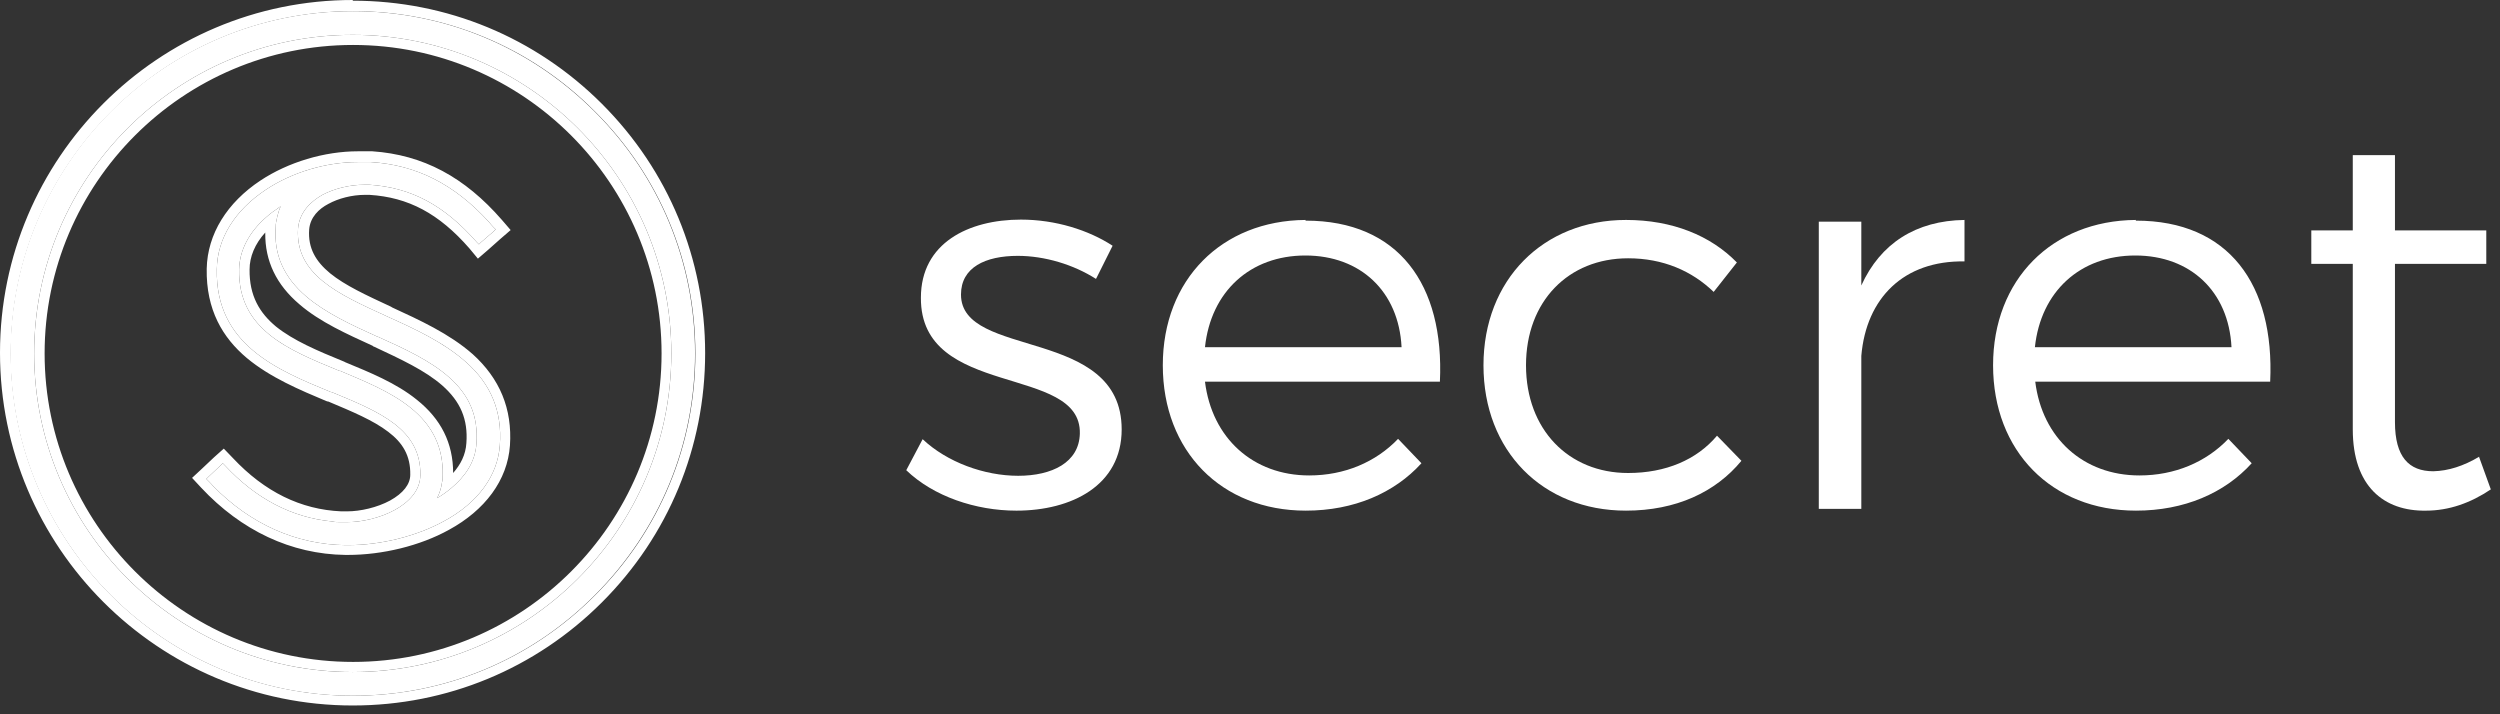
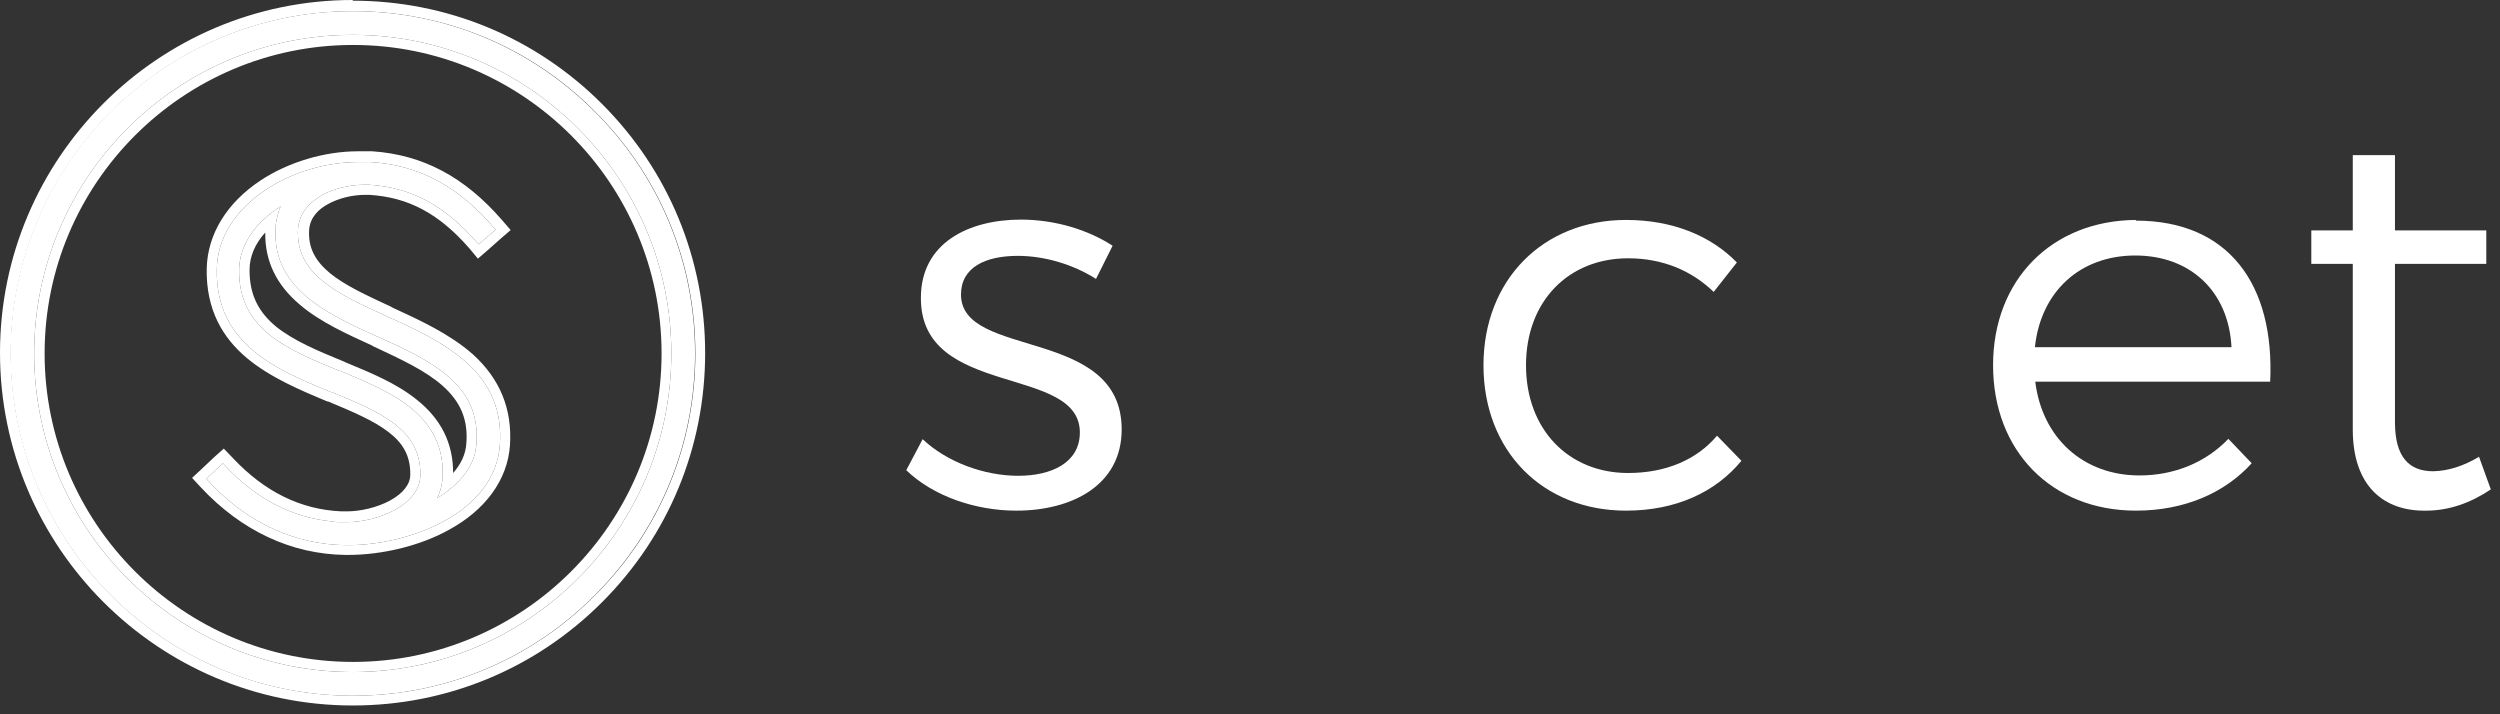
<svg xmlns="http://www.w3.org/2000/svg" width="266" height="76" viewBox="0 0 266 76" fill="none">
  <rect x="0" y="0" width="266" height="76" fill="#333333" stroke="none" />
  <path fill-rule="evenodd" clip-rule="evenodd" d="M37.532 0.074C47.545 0.074 56.965 3.968 64.049 11.052C71.133 18.136 75.027 27.555 75.027 37.569C75.027 47.582 71.133 57.002 64.049 64.086C56.965 71.17 47.545 75.064 37.532 75.064C16.837 75.064 0 58.226 0 37.532C0 16.837 16.837 0 37.532 0V0.074ZM63.307 63.344C56.446 70.243 47.286 74.025 37.569 74.025C17.468 74.025 1.15 57.67 1.15 37.606C1.15 17.542 17.505 1.187 37.569 1.187C47.286 1.187 56.446 4.97 63.307 11.868C70.205 18.729 73.988 27.889 73.988 37.606C73.988 47.323 70.205 56.483 63.307 63.344ZM4.747 37.606C4.747 55.705 19.471 70.428 37.569 70.428C55.667 70.428 70.391 55.705 70.391 37.606C70.391 19.508 55.667 4.784 37.569 4.784C19.471 4.784 4.747 19.508 4.747 37.606ZM3.635 37.606C3.635 56.298 18.84 71.503 37.532 71.503C56.224 71.503 71.429 56.298 71.429 37.606C71.429 18.914 56.224 3.709 37.532 3.709C18.84 3.709 3.635 18.914 3.635 37.606Z" fill="white" />
  <path fill-rule="evenodd" clip-rule="evenodd" d="M37.532 74.026C47.249 74.026 56.409 70.244 63.27 63.346C70.169 56.447 73.951 47.324 73.951 37.607C73.951 27.89 70.169 18.73 63.27 11.869C56.372 4.971 47.249 1.188 37.532 1.188C17.431 1.188 1.113 17.543 1.113 37.607C1.113 57.671 17.468 74.026 37.532 74.026ZM3.635 37.607C3.635 56.299 18.84 71.505 37.532 71.505C56.224 71.505 71.43 56.299 71.43 37.607C71.43 18.916 56.224 3.71 37.532 3.71C18.84 3.71 3.635 18.916 3.635 37.607Z" fill="white" />
  <path fill-rule="evenodd" clip-rule="evenodd" d="M50.254 37.645C53.184 40.278 54.519 43.504 54.259 47.398C53.999 51.107 51.589 54.296 47.769 56.373C44.691 58.079 40.685 59.044 37.014 59.044H36.754C30.969 58.969 25.665 56.447 21.4 51.886L20.436 50.847L21.474 49.883L22.772 48.659L23.811 47.732L24.775 48.733C28.15 52.331 32.007 54.222 36.309 54.408H36.94C38.349 54.408 40.129 54 41.501 53.258C42.91 52.479 43.652 51.515 43.652 50.514C43.689 48.474 42.836 47.102 41.316 45.952C39.721 44.728 37.496 43.801 34.937 42.725H34.826V42.688H34.752C31.933 41.502 28.743 40.166 26.259 38.09C23.7 35.938 21.919 32.971 21.994 28.595C22.068 24.887 24.182 21.549 27.705 19.212C30.672 17.247 34.529 16.097 38.089 16.097H38.275C38.46 16.097 38.646 16.097 38.794 16.097C39.054 16.097 39.313 16.097 39.61 16.097C45.025 16.468 49.438 18.841 53.406 23.403L54.333 24.479L53.258 25.406L51.923 26.593L50.847 27.52L49.957 26.444C46.693 22.698 43.43 20.992 39.313 20.733C39.128 20.733 38.979 20.733 38.831 20.733C37.459 20.733 36.012 21.104 34.937 21.697C33.935 22.216 33.008 23.106 32.897 24.404C32.749 26.407 33.602 27.817 35.122 29.077C36.717 30.375 38.979 31.414 41.612 32.638L41.724 32.712C44.617 34.047 47.806 35.493 50.291 37.681L50.254 37.645ZM41.13 33.639C35.901 31.265 31.414 29.189 31.71 24.33C31.859 22.476 33.194 21.363 34.306 20.733C35.567 20.065 37.199 19.657 38.757 19.657C38.942 19.657 39.128 19.657 39.313 19.657C43.764 19.954 47.287 21.846 50.736 25.777L50.958 25.999L51.181 25.777L52.516 24.627L52.739 24.404L52.516 24.182C52.331 23.997 52.182 23.811 51.997 23.588C48.325 19.583 44.283 17.543 39.462 17.247C39.239 17.247 39.016 17.247 38.757 17.247C38.608 17.247 38.423 17.247 38.275 17.247H38.052C34.714 17.247 31.08 18.322 28.298 20.177C24.998 22.365 23.106 25.369 23.069 28.669C22.921 36.643 29.448 39.35 35.233 41.724H35.308C40.426 43.838 44.802 45.655 44.728 50.551C44.691 53.777 40.092 55.557 36.903 55.557H36.458C36.458 55.557 36.309 55.557 36.235 55.557C35.938 55.557 35.642 55.557 35.345 55.483C31.08 55.075 27.223 53.073 23.922 49.512L23.7 49.29L23.477 49.512L22.179 50.736L21.956 50.959L22.179 51.181C22.364 51.367 22.55 51.552 22.698 51.737C26.667 55.78 31.525 57.931 36.754 58.005H37.014C40.537 58.005 44.357 57.041 47.25 55.446C50.884 53.48 52.961 50.588 53.184 47.361C53.443 43.801 52.256 40.871 49.549 38.497C47.213 36.421 44.172 35.011 41.205 33.676L41.13 33.639ZM43.652 43.356C46.026 45.247 47.175 47.621 47.101 50.551C47.101 50.81 47.101 51.07 47.027 51.33C46.953 51.923 46.768 52.479 46.508 52.998C47.027 52.702 47.546 52.331 48.029 51.923C49.401 50.773 50.587 49.216 50.699 47.139C50.884 44.283 49.957 42.058 47.769 40.129C45.803 38.386 43.096 37.125 40.203 35.827H40.166C37.459 34.603 34.64 33.305 32.563 31.525C30.19 29.485 29.114 27.075 29.337 24.145C29.337 23.997 29.337 23.848 29.374 23.663C29.448 23.218 29.559 22.773 29.708 22.328C29.745 22.216 29.819 22.105 29.856 21.957C29.745 22.031 29.671 22.068 29.596 22.142C29.151 22.439 28.743 22.735 28.373 23.069C26.518 24.664 25.48 26.63 25.443 28.669C25.331 35.048 30.598 37.199 36.124 39.462H36.198C38.831 40.574 41.575 41.687 43.652 43.356ZM28.224 24.738C27.112 25.962 26.555 27.334 26.555 28.669C26.518 31.488 27.631 33.305 29.374 34.752C31.228 36.235 33.75 37.311 36.569 38.46C36.569 38.46 36.68 38.498 36.717 38.535C39.313 39.61 42.169 40.76 44.357 42.54C46.916 44.58 48.214 47.139 48.214 50.328C48.993 49.438 49.549 48.4 49.623 47.139C49.809 44.617 48.993 42.725 47.064 41.019C45.247 39.425 42.688 38.238 39.758 36.866H39.721L39.647 36.791C36.977 35.568 34.047 34.27 31.859 32.378C29.411 30.301 28.187 27.779 28.224 24.775V24.738Z" fill="white" />
  <path fill-rule="evenodd" clip-rule="evenodd" d="M41.13 33.639C35.901 31.266 31.413 29.189 31.71 24.33C31.858 22.476 33.193 21.363 34.306 20.733C35.567 20.065 37.199 19.657 38.756 19.657C38.942 19.657 39.127 19.657 39.312 19.657C43.763 19.954 47.286 21.846 50.735 25.777L50.958 25.999L51.18 25.777L52.516 24.627L52.738 24.405L52.516 24.182C52.33 23.997 52.182 23.811 51.996 23.589C48.325 19.583 44.282 17.544 39.461 17.247C39.238 17.247 39.016 17.247 38.756 17.247C38.608 17.247 38.422 17.247 38.274 17.247H38.052C34.714 17.247 31.079 18.322 28.298 20.177C24.997 22.365 23.106 25.369 23.069 28.669C22.92 36.643 29.447 39.35 35.233 41.724H35.307C40.425 43.838 44.801 45.655 44.727 50.551C44.69 53.777 40.091 55.557 36.902 55.557H36.457C36.457 55.557 36.309 55.557 36.234 55.557C35.938 55.557 35.641 55.557 35.344 55.483C31.079 55.075 27.222 53.073 23.922 49.512L23.699 49.29L23.477 49.512L22.178 50.736L21.956 50.959L22.178 51.181C22.364 51.367 22.549 51.552 22.698 51.737C26.666 55.78 31.524 57.931 36.754 58.005H37.013C40.536 58.005 44.356 57.041 47.249 55.446C50.884 53.481 52.961 50.588 53.183 47.361C53.443 43.801 52.256 40.871 49.549 38.498C47.212 36.421 44.171 35.011 41.204 33.676L41.13 33.639ZM43.652 43.356C46.025 45.247 47.175 47.621 47.101 50.551C47.101 50.81 47.101 51.07 47.027 51.33C46.953 51.923 46.767 52.479 46.507 52.998C47.027 52.702 47.546 52.331 48.028 51.923C49.4 50.773 50.587 49.216 50.698 47.139C50.884 44.283 49.956 42.058 47.768 40.129C45.803 38.386 43.096 37.125 40.203 35.827H40.166C37.458 34.603 34.64 33.305 32.563 31.525C30.189 29.485 29.114 27.075 29.336 24.145C29.336 23.997 29.336 23.848 29.373 23.663C29.448 23.218 29.559 22.773 29.707 22.328C29.707 22.328 29.818 22.105 29.855 21.957C29.744 22.031 29.67 22.068 29.596 22.142C29.151 22.439 28.743 22.736 28.372 23.069C26.518 24.664 25.479 26.63 25.442 28.669C25.331 35.048 30.597 37.2 36.123 39.462H36.197C38.83 40.574 41.575 41.687 43.652 43.356Z" fill="white" />
  <path d="M116.638 29.633L118.381 26.147C115.822 24.478 112.299 23.366 108.628 23.366C103.064 23.366 97.984 25.85 97.984 31.673C97.909 42.465 115.081 38.72 114.895 46.137C114.821 49.215 111.928 50.624 108.331 50.624C104.733 50.624 100.765 49.178 98.169 46.73L96.426 50.031C99.319 52.813 103.806 54.333 108.145 54.333C114.005 54.333 119.346 51.663 119.346 45.692C119.346 34.714 102.249 38.237 102.249 31.339C102.249 28.447 104.845 27.223 108.294 27.223C111.149 27.223 114.228 28.15 116.601 29.67L116.638 29.633Z" fill="white" />
-   <path d="M138.891 23.402C129.99 23.476 123.722 29.744 123.722 38.867C123.722 47.99 129.953 54.332 138.928 54.332C144.046 54.332 148.348 52.478 151.241 49.289L148.756 46.693C146.382 49.177 143.044 50.587 139.299 50.587C133.328 50.587 128.951 46.618 128.21 40.61H153.206C153.688 30.263 148.793 23.476 138.928 23.476L138.891 23.402ZM128.21 36.939C128.84 31.005 133.031 27.185 138.891 27.185C144.75 27.185 148.83 31.005 149.127 36.939H128.21Z" fill="white" />
  <path d="M182.319 31.079L184.804 27.927C182.023 25.071 177.943 23.402 173.011 23.402C164.184 23.402 157.842 29.781 157.842 38.867C157.842 47.953 164.11 54.332 173.011 54.332C178.314 54.332 182.542 52.367 185.286 49.029L182.69 46.359C180.539 48.918 177.238 50.327 173.233 50.327C166.891 50.327 162.367 45.691 162.367 38.867C162.367 32.043 166.891 27.482 173.233 27.482C176.942 27.482 180.02 28.817 182.356 31.079H182.319Z" fill="white" />
-   <path d="M198.044 30.374V23.587H193.52V54.147H198.044V37.866C198.564 31.709 202.569 27.704 209.022 27.815V23.402C203.867 23.476 200.084 25.887 198.044 30.374Z" fill="white" />
  <path d="M227.232 23.402C218.331 23.476 212.063 29.744 212.063 38.867C212.063 47.99 218.294 54.332 227.269 54.332C232.387 54.332 236.689 52.478 239.581 49.289L237.097 46.693C234.723 49.177 231.385 50.587 227.64 50.587C221.669 50.587 217.292 46.618 216.551 40.61H241.547C242.029 30.263 237.134 23.476 227.269 23.476L227.232 23.402ZM216.513 36.939C217.144 31.005 221.335 27.185 227.194 27.185C233.054 27.185 237.134 31.005 237.431 36.939H216.513Z" fill="white" />
  <path d="M263.799 48.585C262.13 49.586 260.498 50.105 258.903 50.142C256.307 50.142 254.824 48.622 254.824 44.913V28.076H264.541V24.515H254.824V16.505H250.336V24.515H245.923V28.076H250.336V45.692C250.336 51.737 253.637 54.407 258.125 54.333C260.572 54.333 262.872 53.517 265.023 52.071L263.762 48.585H263.799Z" fill="white" />
</svg>